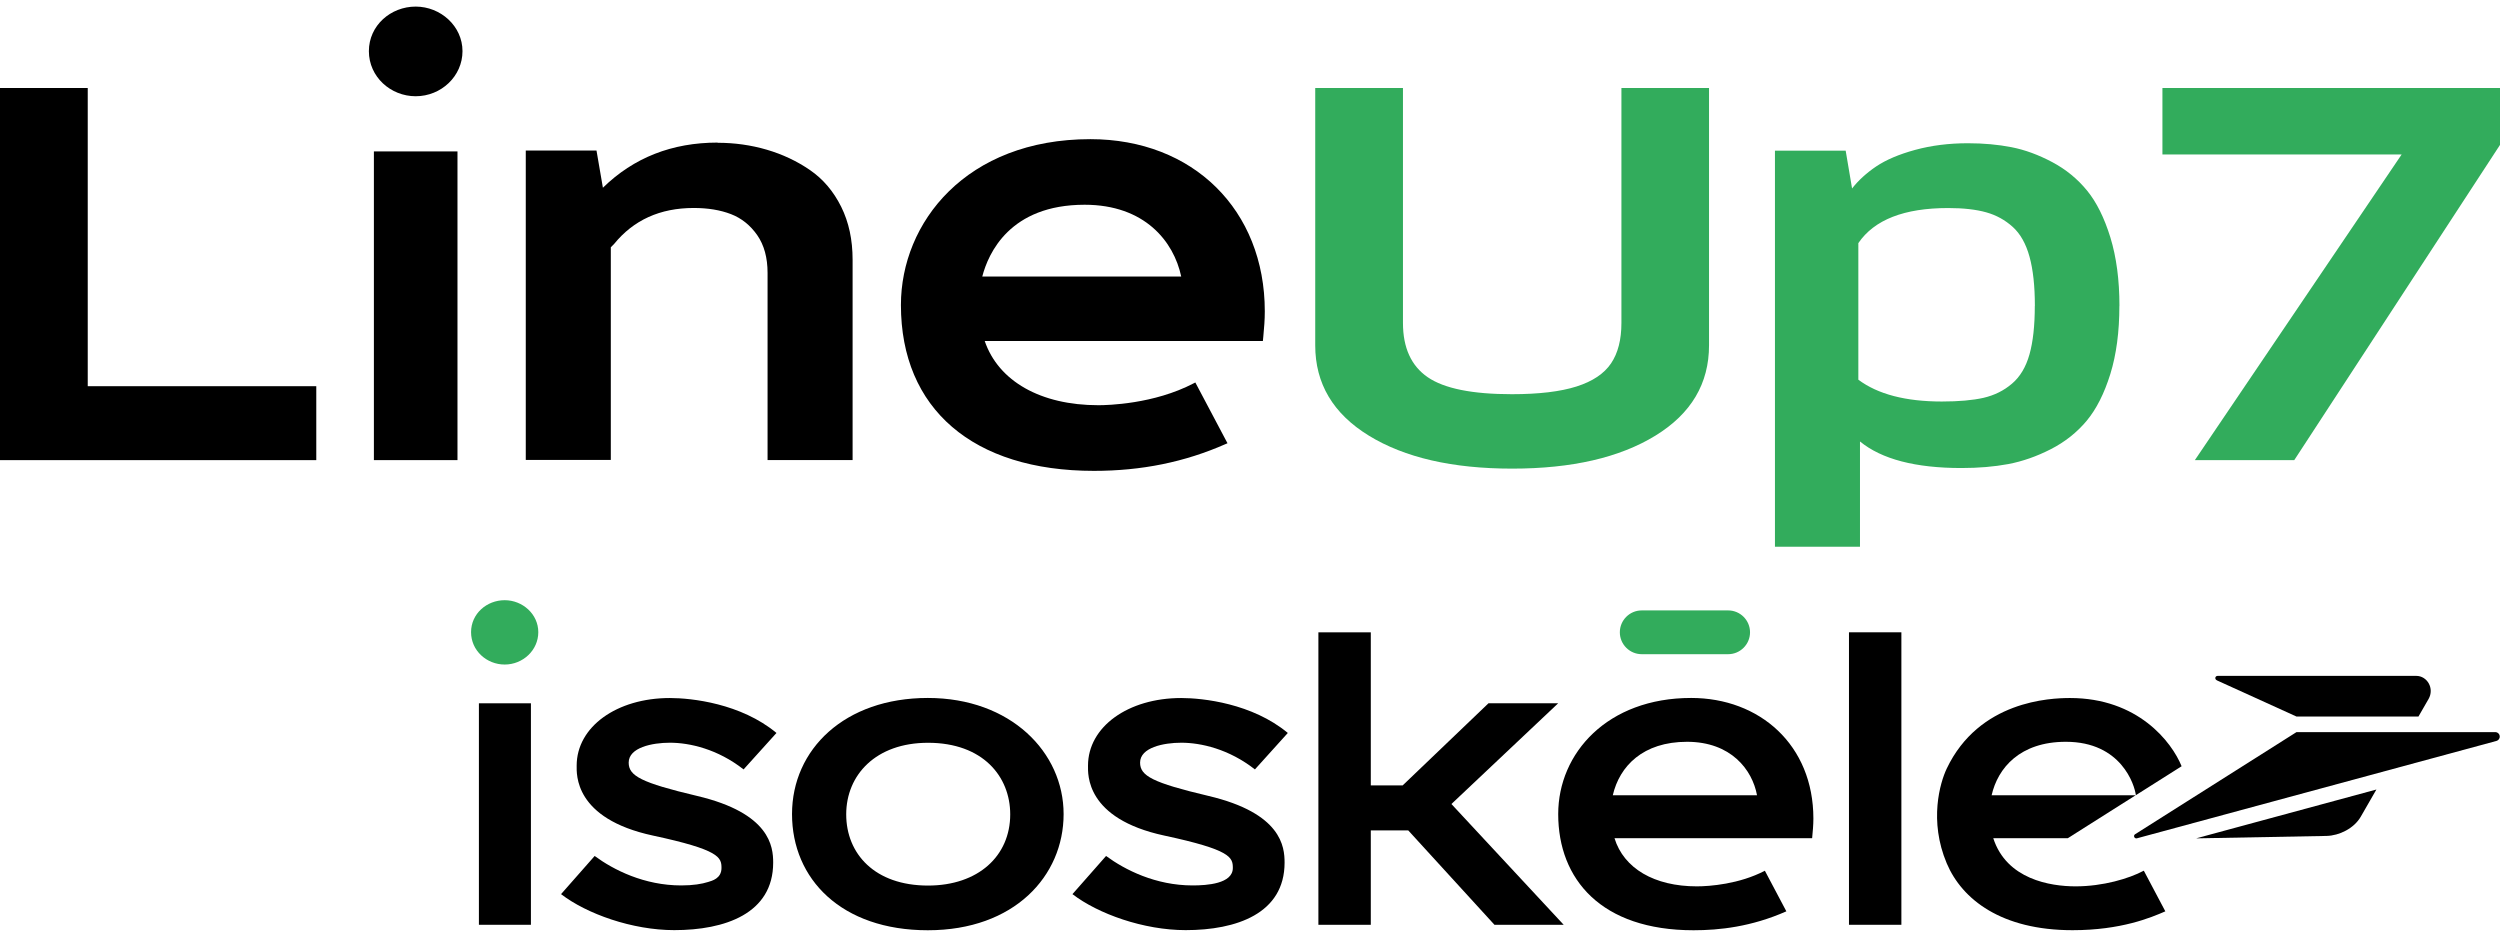
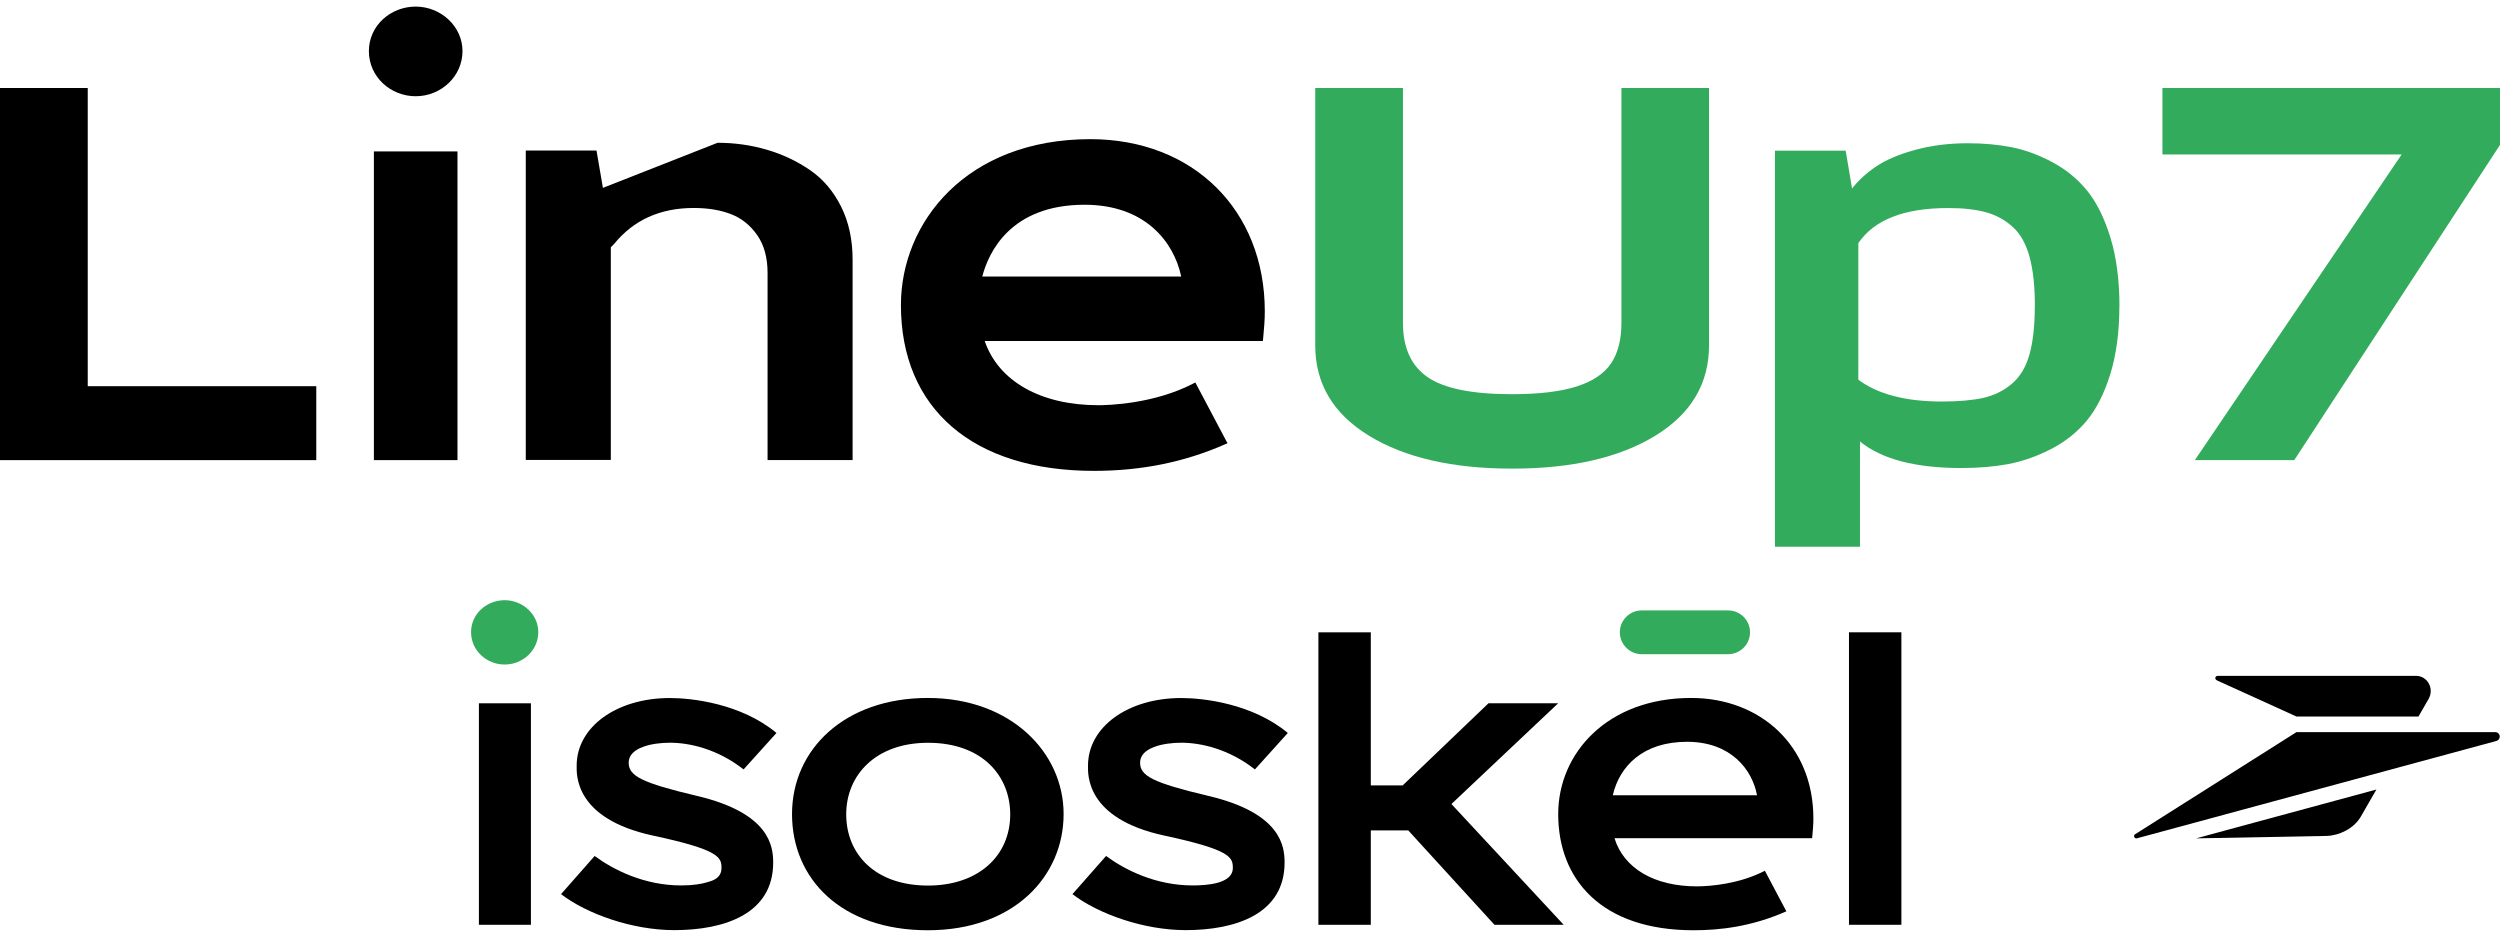
<svg xmlns="http://www.w3.org/2000/svg" id="Calque_3" data-name="Calque 3" viewBox="0 0 379.25 141.95">
  <defs>
    <style>      .cls-1 {        fill: #32ac5c;      }    </style>
  </defs>
  <g>
    <path d="M101.62,112.67c3,0,7.24.96,11.18,4.05l4.99-5.53c-5.4-4.49-12.9-5.3-16.17-5.3-8.06,0-14.14,4.36-14.14,10.26,0,1.24-.43,8.03,11.59,10.61,10.06,2.16,10.38,3.29,10.38,4.91s-1.48,1.95-2.01,2.12c-.97.31-2.3.53-4.1.53-5.61,0-10.27-2.36-13.13-4.47l-5.1,5.79c3.89,2.99,10.8,5.46,17.17,5.46,7.69,0,15.01-2.5,15.01-10.24,0-2.4-.44-7.5-11.55-10.12-8.49-2.01-10.37-3.04-10.37-5.05,0-2.3,3.58-3.02,6.24-3.02h.01Z" />
    <path d="M179.19,112.67c3,0,7.24.96,11.18,4.05l4.99-5.53c-5.4-4.49-12.9-5.3-16.17-5.3-8.06,0-14.14,4.36-14.14,10.26,0,1.24-.43,8.03,11.59,10.61,10.06,2.16,10.38,3.29,10.38,4.91,0,2.4-3.94,2.65-6.1,2.65-5.61,0-10.27-2.36-13.13-4.47l-5.1,5.79c3.89,2.99,10.8,5.46,17.17,5.46,7.69,0,15.01-2.5,15.01-10.24,0-2.4-.44-7.5-11.55-10.12-8.49-2.01-10.37-3.04-10.37-5.05,0-2.3,3.58-3.02,6.24-3.02h0Z" />
    <path d="M140.75,105.88c-12.6,0-20.6,7.78-20.6,17.62s7.48,17.62,20.6,17.62,20.6-8.23,20.6-17.62-8.04-17.62-20.6-17.62ZM153.25,123.54c0,6.3-4.84,10.8-12.47,10.8-8.08,0-12.41-4.82-12.41-10.8s4.49-10.86,12.41-10.86c8.34,0,12.47,5.13,12.47,10.86Z" />
    <path d="M256.54,105.88c-12.67,0-20.16,8.34-20.16,17.62,0,9.9,6.53,17.62,20.53,17.62,3.91,0,8.77-.52,14.08-2.87l-3.26-6.16c-3.87,2.03-8.38,2.37-10.32,2.37-6.46,0-11.08-2.73-12.49-7.3h29.98c.09-1.01.19-1.96.19-2.98,0-11.18-8.15-18.3-18.55-18.3h0ZM266.54,120.64h-21.88c1.03-4.43,4.59-8.11,11.26-8.11s9.9,4.23,10.62,8.11Z" />
    <path class="cls-1" d="M265.48,95.92h0c0,1.83-1.49,3.32-3.32,3.32h-13.11c-1.83,0-3.32-1.49-3.32-3.32h0c0-1.83,1.49-3.32,3.32-3.32h13.11c1.83,0,3.32,1.49,3.32,3.32Z" />
    <path class="cls-1" d="M76.56,100.81c2.78,0,5.1-2.18,5.1-4.91s-2.38-4.85-5.1-4.85-5.1,2.05-5.1,4.85,2.37,4.91,5.1,4.91Z" />
    <rect x="72.65" y="106.69" width="7.89" height="33.6" />
    <polygon points="220.18 121.97 236.37 106.69 225.8 106.69 212.79 119.14 207.95 119.14 207.95 95.92 200 95.92 200 140.29 207.95 140.29 207.95 125.97 213.63 125.97 226.71 140.29 237.21 140.29 220.18 121.97" />
    <rect x="280.49" y="95.92" width="7.95" height="44.37" />
    <g>
      <path d="M336.3,103.21l12.08,5.49h18.5l1.53-2.66c.92-1.59-.19-3.51-1.87-3.51h-30.11c-.41,0-.51.5-.13.67h0Z" />
      <path d="M348.38,111.06h30.14c.35,0,.69.27.69.68,0,.36-.25.59-.5.66l-54.53,14.77c-.36.1-.61-.36-.31-.6l24.51-15.51Z" />
      <path d="M333.16,127.18l19.78-.37c1.92-.04,4.17-1.14,5.19-2.92l2.37-4.12-27.35,7.41h.01Z" />
    </g>
-     <path d="M325.2,132.09c-2.21,1.19-6.19,2.37-10.32,2.37-3.85,0-10.48-1.06-12.5-7.3h11.3l10.3-6.52h-21.85c.94-4.14,4.3-8.11,11.26-8.11,8.41,0,10.43,6.54,10.62,8.1l6.94-4.39c-1.51-3.71-6.64-10.35-16.93-10.35-3.01,0-13.8.42-18.7,10.7-1.01,2.12-2.73,7.92,0,14.38,2.33,5.5,8.31,10.14,19.08,10.14,7.38,0,11.89-1.91,14.08-2.86l-3.26-6.16h-.02Z" />
  </g>
  <g>
    <path d="M165.42,21.11c-18.87,0-28.75,12.66-28.75,25.16,0,15.75,10.94,25.16,29.27,25.16,7.24,0,13.78-1.33,19.99-4.07l.28-.12-4.88-9.22-.25.13c-6.03,3.16-13.09,3.32-14.45,3.32-8.75,0-15.16-3.63-17.25-9.74h42.2l.07-.74c.12-1.27.22-2.46.22-3.76,0-15.38-10.88-26.12-26.47-26.12h.02ZM179.19,41.95h-30.18c.92-3.54,4.19-10.89,15.53-10.89,9.11,0,13.52,5.56,14.65,10.89h0Z" />
    <g>
      <path d="M69.4,69.8h-12.68V22.97h12.68v46.83Z" />
      <path d="M63.06,14.6c3.87,0,7.1-3.04,7.1-6.84s-3.32-6.76-7.1-6.76-7.1,2.86-7.1,6.76,3.3,6.84,7.1,6.84Z" />
    </g>
    <g>
      <path d="M0,13.35h13.31v45.24h34.67v11.21H0S0,13.35,0,13.35Z" />
-       <path d="M108.86,21.66c2.58,0,5.07.35,7.46,1.05,2.39.7,4.58,1.73,6.57,3.1,1.99,1.37,3.56,3.23,4.72,5.56,1.16,2.34,1.73,5.01,1.73,8.02v30.4h-12.9v-28.39c0-2.31-.52-4.22-1.57-5.73-1.05-1.5-2.38-2.57-3.99-3.19s-3.5-.93-5.64-.93c-5.11,0-9.14,1.83-12.1,5.48l-.48.48v32.26h-12.9V22.84h10.73l.97,5.64c4.68-4.57,10.48-6.85,17.42-6.85l-.02.03Z" />
+       <path d="M108.86,21.66c2.58,0,5.07.35,7.46,1.05,2.39.7,4.58,1.73,6.57,3.1,1.99,1.37,3.56,3.23,4.72,5.56,1.16,2.34,1.73,5.01,1.73,8.02v30.4h-12.9v-28.39c0-2.31-.52-4.22-1.57-5.73-1.05-1.5-2.38-2.57-3.99-3.19s-3.5-.93-5.64-.93c-5.11,0-9.14,1.83-12.1,5.48l-.48.48v32.26h-12.9V22.84h10.73l.97,5.64l-.02.03Z" />
      <path class="cls-1" d="M245.95,13.35h13.31v39.03c0,5.81-2.71,10.38-8.14,13.71-5.43,3.33-12.67,5-21.73,5s-16.3-1.67-21.73-5c-5.43-3.33-8.14-7.9-8.14-13.71V13.35h13.31v35.64c0,3.76,1.25,6.51,3.75,8.23s6.76,2.58,12.78,2.58c4.08,0,7.35-.39,9.8-1.17,2.45-.78,4.19-1.95,5.24-3.51,1.05-1.56,1.57-3.6,1.57-6.13V13.35h-.02Z" />
      <path class="cls-1" d="M321.51,46.41c0,3.92-.46,7.37-1.37,10.32-.92,2.96-2.11,5.32-3.59,7.1-1.48,1.77-3.29,3.21-5.44,4.31s-4.3,1.85-6.45,2.26c-2.15.4-4.52.6-7.1.6-6.99,0-12.12-1.34-15.4-4.03v15.97h-12.9V22.86h10.73l.97,5.73c.97-1.24,2.19-2.35,3.67-3.35,1.48-.99,3.44-1.83,5.89-2.5s5.12-1.01,8.02-1.01c2.37,0,4.57.2,6.61.6,2.04.4,4.1,1.16,6.17,2.26s3.83,2.54,5.28,4.31,2.63,4.15,3.55,7.14c.91,2.98,1.37,6.44,1.37,10.36h-.01ZM308.69,46.41c0-3.01-.27-5.5-.81-7.46s-1.38-3.47-2.54-4.52c-1.16-1.05-2.5-1.79-4.03-2.22s-3.46-.65-5.77-.65c-6.67,0-11.21,1.77-13.63,5.32v20.72c2.96,2.21,7.18,3.31,12.66,3.31,2.58,0,4.69-.19,6.33-.56,1.64-.38,3.08-1.09,4.31-2.14,1.24-1.05,2.12-2.53,2.66-4.44s.81-4.37.81-7.38v.02Z" />
      <path class="cls-1" d="M328.04,13.35h51.21v8.63l-31.21,47.82h-15.08l31.37-46.37h-36.29s0-10.08,0-10.08Z" />
    </g>
  </g>
</svg>